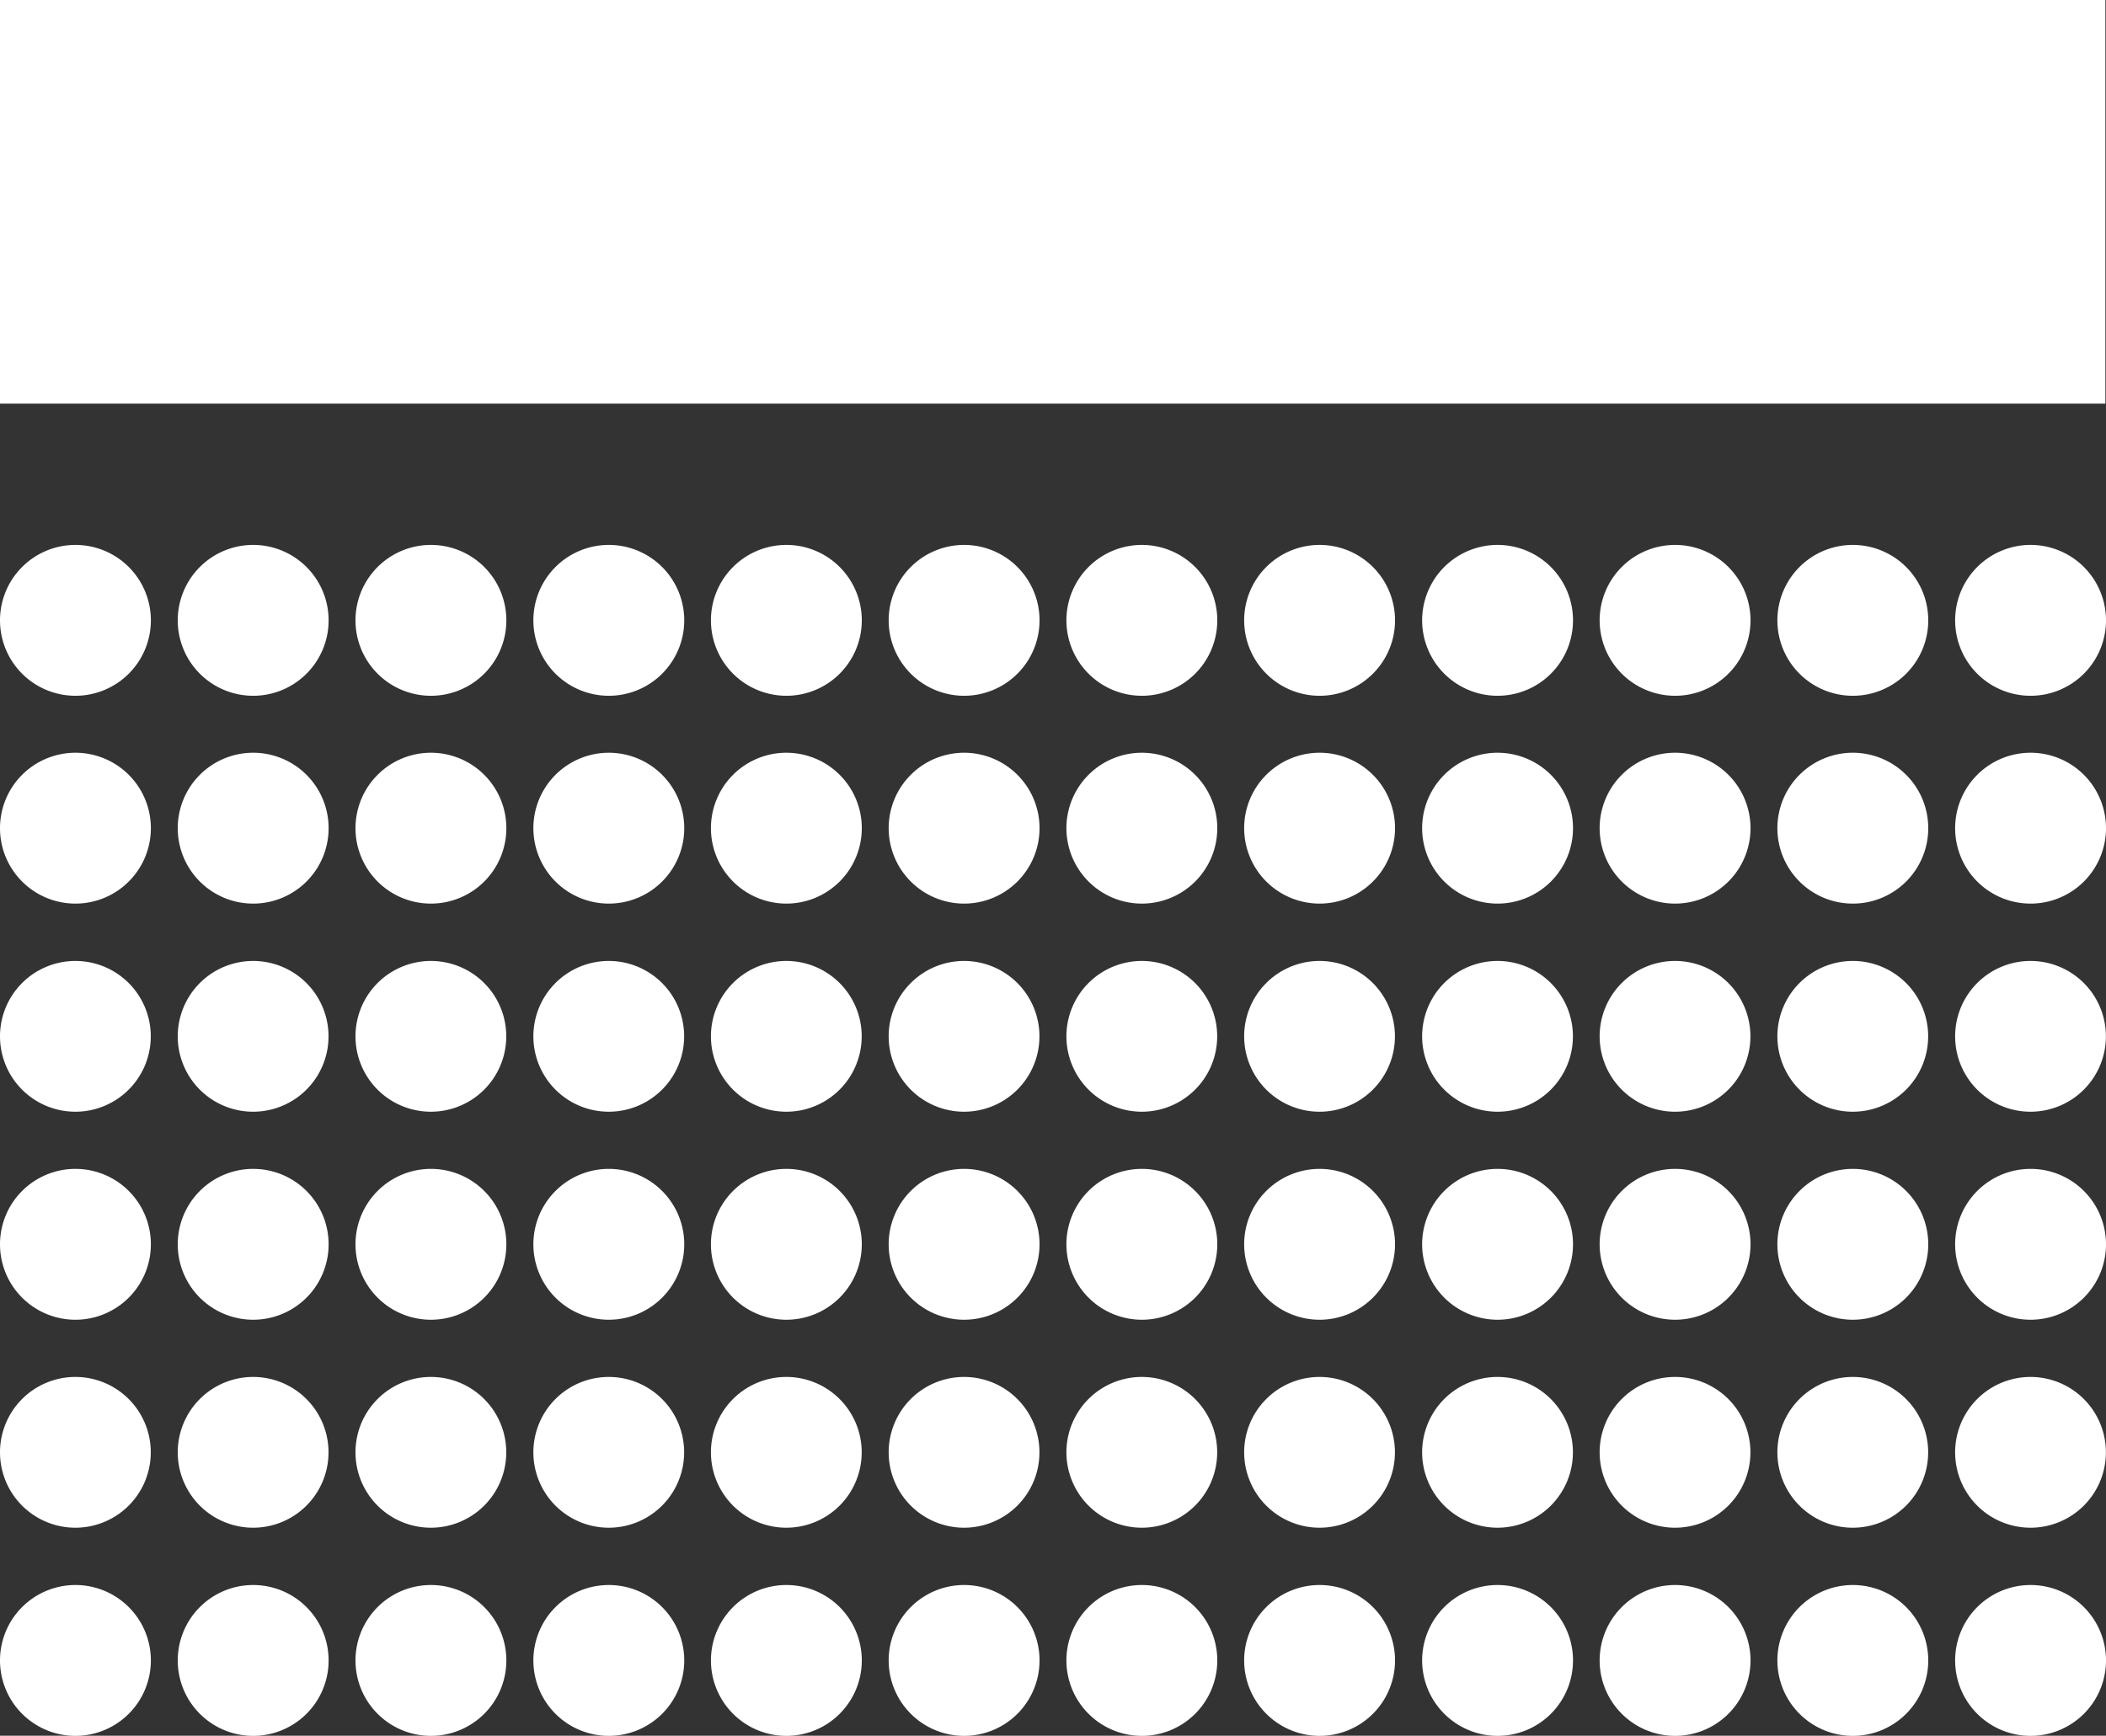
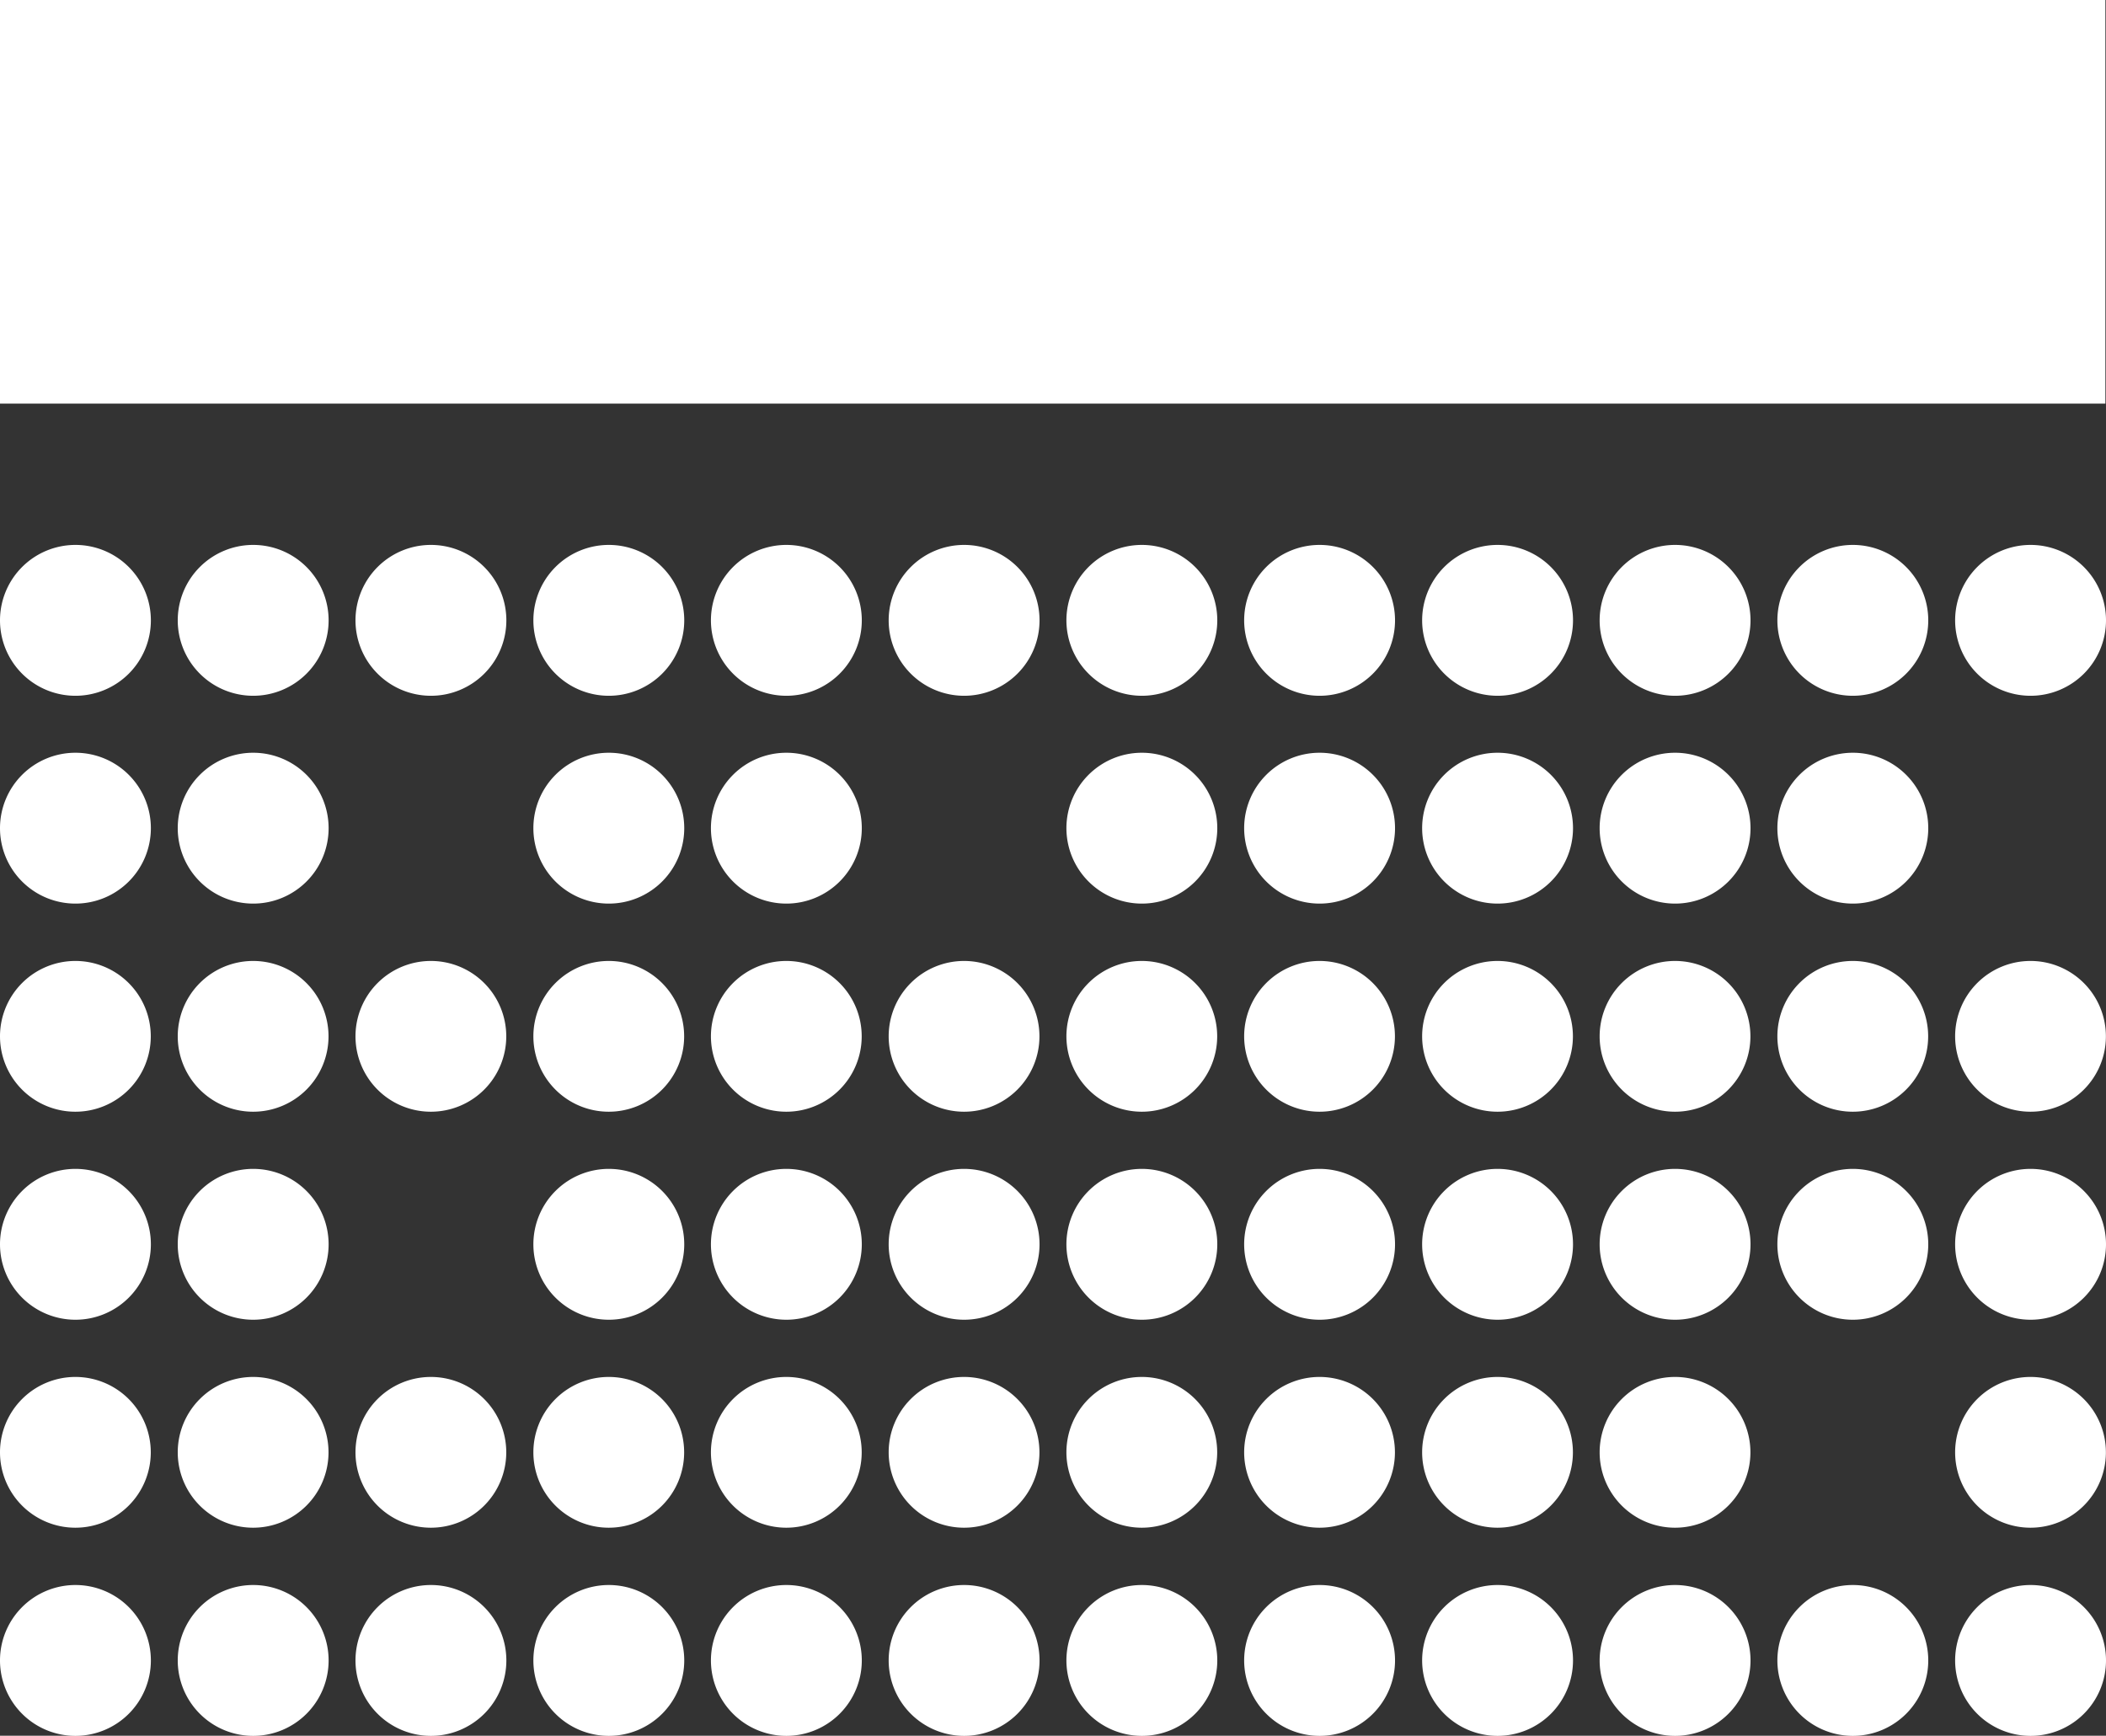
<svg xmlns="http://www.w3.org/2000/svg" viewBox="0 0 442.78 364.97">
  <rect x="0" y="0" width="442.78" height="364.97" fill="#333333" stroke="none" />
  <defs>
    <style>.cls-1{fill:none;}.cls-2{fill:#fff;}.cls-3{clip-path:url(#clip-path);}</style>
    <clipPath id="clip-path" transform="translate(0)">
      <rect class="cls-1" width="442.77" height="364.97" />
    </clipPath>
  </defs>
  <g id="Laag_2" data-name="Laag 2">
    <g id="Laag_1-2" data-name="Laag 1">
      <rect class="cls-2" width="442.65" height="84.87" />
      <g class="cls-3">
        <path class="cls-2" d="M15.86,146.3A15.86,15.86,0,1,0,0,130.44,15.86,15.86,0,0,0,15.86,146.3" transform="translate(0)" />
        <path class="cls-2" d="M53.22,146.3a15.86,15.86,0,1,0-15.85-15.86A15.86,15.86,0,0,0,53.22,146.3" transform="translate(0)" />
        <path class="cls-2" d="M90.59,146.3a15.86,15.86,0,1,0-15.85-15.86A15.86,15.86,0,0,0,90.59,146.3" transform="translate(0)" />
        <path class="cls-2" d="M15.86,190A15.86,15.86,0,1,0,0,174.17,15.86,15.86,0,0,0,15.86,190" transform="translate(0)" />
        <path class="cls-2" d="M53.22,190a15.86,15.86,0,1,0-15.85-15.86A15.86,15.86,0,0,0,53.22,190" transform="translate(0)" />
-         <path class="cls-2" d="M90.59,190a15.86,15.86,0,1,0-15.85-15.86A15.86,15.86,0,0,0,90.59,190" transform="translate(0)" />
        <path class="cls-2" d="M15.86,233.76A15.85,15.85,0,1,0,0,217.91a15.85,15.85,0,0,0,15.86,15.85" transform="translate(0)" />
        <path class="cls-2" d="M53.22,233.76a15.85,15.85,0,1,0-15.85-15.85,15.85,15.85,0,0,0,15.85,15.85" transform="translate(0)" />
        <path class="cls-2" d="M90.59,233.76a15.85,15.85,0,1,0-15.85-15.85,15.85,15.85,0,0,0,15.85,15.85" transform="translate(0)" />
        <path class="cls-2" d="M15.86,277.5A15.86,15.86,0,1,0,0,261.64,15.86,15.86,0,0,0,15.86,277.5" transform="translate(0)" />
        <path class="cls-2" d="M53.22,277.5a15.86,15.86,0,1,0-15.85-15.86A15.86,15.86,0,0,0,53.22,277.5" transform="translate(0)" />
-         <path class="cls-2" d="M90.59,277.5a15.86,15.86,0,1,0-15.85-15.86A15.86,15.86,0,0,0,90.59,277.5" transform="translate(0)" />
+         <path class="cls-2" d="M90.59,277.5A15.86,15.86,0,0,0,90.59,277.5" transform="translate(0)" />
        <path class="cls-2" d="M15.86,321.23A15.85,15.85,0,1,0,0,305.38a15.85,15.85,0,0,0,15.86,15.85" transform="translate(0)" />
        <path class="cls-2" d="M53.22,321.23a15.85,15.85,0,1,0-15.85-15.85,15.85,15.85,0,0,0,15.85,15.85" transform="translate(0)" />
        <path class="cls-2" d="M90.59,321.23a15.85,15.85,0,1,0-15.85-15.85,15.85,15.85,0,0,0,15.85,15.85" transform="translate(0)" />
        <path class="cls-2" d="M15.86,365A15.86,15.86,0,1,0,0,349.11,15.86,15.86,0,0,0,15.86,365" transform="translate(0)" />
        <path class="cls-2" d="M53.22,365a15.86,15.86,0,1,0-15.85-15.86A15.86,15.86,0,0,0,53.22,365" transform="translate(0)" />
        <path class="cls-2" d="M90.59,365a15.86,15.86,0,1,0-15.85-15.86A15.86,15.86,0,0,0,90.59,365" transform="translate(0)" />
        <path class="cls-2" d="M128,146.3a15.86,15.86,0,1,0-15.86-15.86A15.86,15.86,0,0,0,128,146.3" transform="translate(0)" />
        <path class="cls-2" d="M165.33,146.3a15.86,15.86,0,1,0-15.86-15.86,15.87,15.87,0,0,0,15.86,15.86" transform="translate(0)" />
        <path class="cls-2" d="M202.7,146.3a15.86,15.86,0,1,0-15.86-15.86A15.87,15.87,0,0,0,202.7,146.3" transform="translate(0)" />
        <path class="cls-2" d="M128,190a15.86,15.86,0,1,0-15.86-15.86A15.86,15.86,0,0,0,128,190" transform="translate(0)" />
        <path class="cls-2" d="M165.33,190a15.86,15.86,0,1,0-15.86-15.86A15.87,15.87,0,0,0,165.33,190" transform="translate(0)" />
-         <path class="cls-2" d="M202.7,190a15.86,15.86,0,1,0-15.86-15.86A15.87,15.87,0,0,0,202.7,190" transform="translate(0)" />
        <path class="cls-2" d="M128,233.76a15.85,15.85,0,1,0-15.86-15.85A15.85,15.85,0,0,0,128,233.76" transform="translate(0)" />
        <path class="cls-2" d="M165.33,233.76a15.85,15.85,0,1,0-15.86-15.85,15.86,15.86,0,0,0,15.86,15.85" transform="translate(0)" />
        <path class="cls-2" d="M202.7,233.76a15.85,15.85,0,1,0-15.86-15.85,15.86,15.86,0,0,0,15.86,15.85" transform="translate(0)" />
        <path class="cls-2" d="M128,277.5a15.86,15.86,0,1,0-15.86-15.86A15.86,15.86,0,0,0,128,277.5" transform="translate(0)" />
        <path class="cls-2" d="M165.33,277.5a15.86,15.86,0,1,0-15.86-15.86,15.87,15.87,0,0,0,15.86,15.86" transform="translate(0)" />
        <path class="cls-2" d="M202.7,277.5a15.86,15.86,0,1,0-15.86-15.86A15.87,15.87,0,0,0,202.7,277.5" transform="translate(0)" />
        <path class="cls-2" d="M128,321.23a15.85,15.85,0,1,0-15.86-15.85A15.85,15.85,0,0,0,128,321.23" transform="translate(0)" />
        <path class="cls-2" d="M165.33,321.23a15.85,15.85,0,1,0-15.86-15.85,15.86,15.86,0,0,0,15.86,15.85" transform="translate(0)" />
        <path class="cls-2" d="M202.7,321.23a15.85,15.85,0,1,0-15.86-15.85,15.86,15.86,0,0,0,15.86,15.85" transform="translate(0)" />
        <path class="cls-2" d="M128,365a15.86,15.86,0,1,0-15.86-15.86A15.86,15.86,0,0,0,128,365" transform="translate(0)" />
        <path class="cls-2" d="M165.33,365a15.86,15.86,0,1,0-15.86-15.86A15.87,15.87,0,0,0,165.33,365" transform="translate(0)" />
        <path class="cls-2" d="M202.7,365a15.86,15.86,0,1,0-15.86-15.86A15.87,15.87,0,0,0,202.7,365" transform="translate(0)" />
        <path class="cls-2" d="M240.07,146.3a15.86,15.86,0,1,0-15.86-15.86,15.87,15.87,0,0,0,15.86,15.86" transform="translate(0)" />
        <path class="cls-2" d="M277.44,146.3a15.86,15.86,0,1,0-15.86-15.86,15.87,15.87,0,0,0,15.86,15.86" transform="translate(0)" />
        <path class="cls-2" d="M314.81,146.3A15.86,15.86,0,1,0,299,130.44a15.87,15.87,0,0,0,15.86,15.86" transform="translate(0)" />
        <path class="cls-2" d="M240.07,190a15.86,15.86,0,1,0-15.86-15.86A15.87,15.87,0,0,0,240.07,190" transform="translate(0)" />
        <path class="cls-2" d="M277.44,190a15.86,15.86,0,1,0-15.86-15.86A15.87,15.87,0,0,0,277.44,190" transform="translate(0)" />
        <path class="cls-2" d="M314.81,190A15.86,15.86,0,1,0,299,174.17,15.87,15.87,0,0,0,314.81,190" transform="translate(0)" />
        <path class="cls-2" d="M240.07,233.76a15.85,15.85,0,1,0-15.86-15.85,15.86,15.86,0,0,0,15.86,15.85" transform="translate(0)" />
        <path class="cls-2" d="M277.44,233.76a15.85,15.85,0,1,0-15.86-15.85,15.86,15.86,0,0,0,15.86,15.85" transform="translate(0)" />
        <path class="cls-2" d="M314.81,233.76A15.85,15.85,0,1,0,299,217.91a15.86,15.86,0,0,0,15.86,15.85" transform="translate(0)" />
        <path class="cls-2" d="M240.07,277.5a15.86,15.86,0,1,0-15.86-15.86,15.87,15.87,0,0,0,15.86,15.86" transform="translate(0)" />
        <path class="cls-2" d="M277.44,277.5a15.86,15.86,0,1,0-15.86-15.86,15.87,15.87,0,0,0,15.86,15.86" transform="translate(0)" />
        <path class="cls-2" d="M314.81,277.5A15.86,15.86,0,1,0,299,261.64a15.87,15.87,0,0,0,15.86,15.86" transform="translate(0)" />
        <path class="cls-2" d="M240.07,321.23a15.85,15.85,0,1,0-15.86-15.85,15.86,15.86,0,0,0,15.86,15.85" transform="translate(0)" />
        <path class="cls-2" d="M277.44,321.23a15.85,15.85,0,1,0-15.86-15.85,15.86,15.86,0,0,0,15.86,15.85" transform="translate(0)" />
        <path class="cls-2" d="M314.81,321.23A15.85,15.85,0,1,0,299,305.38a15.86,15.86,0,0,0,15.86,15.85" transform="translate(0)" />
        <path class="cls-2" d="M240.07,365a15.86,15.86,0,1,0-15.86-15.86A15.87,15.87,0,0,0,240.07,365" transform="translate(0)" />
        <path class="cls-2" d="M277.44,365a15.86,15.86,0,1,0-15.86-15.86A15.87,15.87,0,0,0,277.44,365" transform="translate(0)" />
        <path class="cls-2" d="M314.81,365A15.86,15.86,0,1,0,299,349.11,15.87,15.87,0,0,0,314.81,365" transform="translate(0)" />
        <path class="cls-2" d="M352.18,146.3a15.86,15.86,0,1,0-15.86-15.86,15.87,15.87,0,0,0,15.86,15.86" transform="translate(0)" />
        <path class="cls-2" d="M389.55,146.3a15.86,15.86,0,1,0-15.86-15.86,15.86,15.86,0,0,0,15.86,15.86" transform="translate(0)" />
        <path class="cls-2" d="M426.92,146.3a15.86,15.86,0,1,0-15.86-15.86,15.86,15.86,0,0,0,15.86,15.86" transform="translate(0)" />
        <path class="cls-2" d="M352.18,190a15.86,15.86,0,1,0-15.86-15.86A15.87,15.87,0,0,0,352.18,190" transform="translate(0)" />
        <path class="cls-2" d="M389.55,190a15.86,15.86,0,1,0-15.86-15.86A15.86,15.86,0,0,0,389.55,190" transform="translate(0)" />
-         <path class="cls-2" d="M426.92,190a15.86,15.86,0,1,0-15.86-15.86A15.86,15.86,0,0,0,426.92,190" transform="translate(0)" />
        <path class="cls-2" d="M352.18,233.76a15.85,15.85,0,1,0-15.86-15.85,15.86,15.86,0,0,0,15.86,15.85" transform="translate(0)" />
        <path class="cls-2" d="M389.55,233.76a15.85,15.85,0,1,0-15.86-15.85,15.85,15.85,0,0,0,15.86,15.85" transform="translate(0)" />
        <path class="cls-2" d="M426.92,233.76a15.85,15.85,0,1,0-15.86-15.85,15.85,15.85,0,0,0,15.86,15.85" transform="translate(0)" />
        <path class="cls-2" d="M352.18,277.5a15.86,15.86,0,1,0-15.86-15.86,15.87,15.87,0,0,0,15.86,15.86" transform="translate(0)" />
        <path class="cls-2" d="M389.55,277.5a15.86,15.86,0,1,0-15.86-15.86,15.86,15.86,0,0,0,15.86,15.86" transform="translate(0)" />
        <path class="cls-2" d="M426.92,277.5a15.86,15.86,0,1,0-15.86-15.86,15.86,15.86,0,0,0,15.86,15.86" transform="translate(0)" />
        <path class="cls-2" d="M352.18,321.23a15.85,15.85,0,1,0-15.86-15.85,15.86,15.86,0,0,0,15.86,15.85" transform="translate(0)" />
-         <path class="cls-2" d="M389.55,321.23a15.85,15.85,0,1,0-15.86-15.85,15.85,15.85,0,0,0,15.86,15.85" transform="translate(0)" />
        <path class="cls-2" d="M426.92,321.23a15.85,15.85,0,1,0-15.86-15.85,15.85,15.85,0,0,0,15.86,15.85" transform="translate(0)" />
        <path class="cls-2" d="M352.18,365a15.86,15.86,0,1,0-15.86-15.86A15.87,15.87,0,0,0,352.18,365" transform="translate(0)" />
        <path class="cls-2" d="M389.55,365a15.86,15.86,0,1,0-15.86-15.86A15.86,15.86,0,0,0,389.55,365" transform="translate(0)" />
        <path class="cls-2" d="M426.92,365a15.86,15.86,0,1,0-15.86-15.86A15.86,15.86,0,0,0,426.92,365" transform="translate(0)" />
      </g>
    </g>
  </g>
</svg>